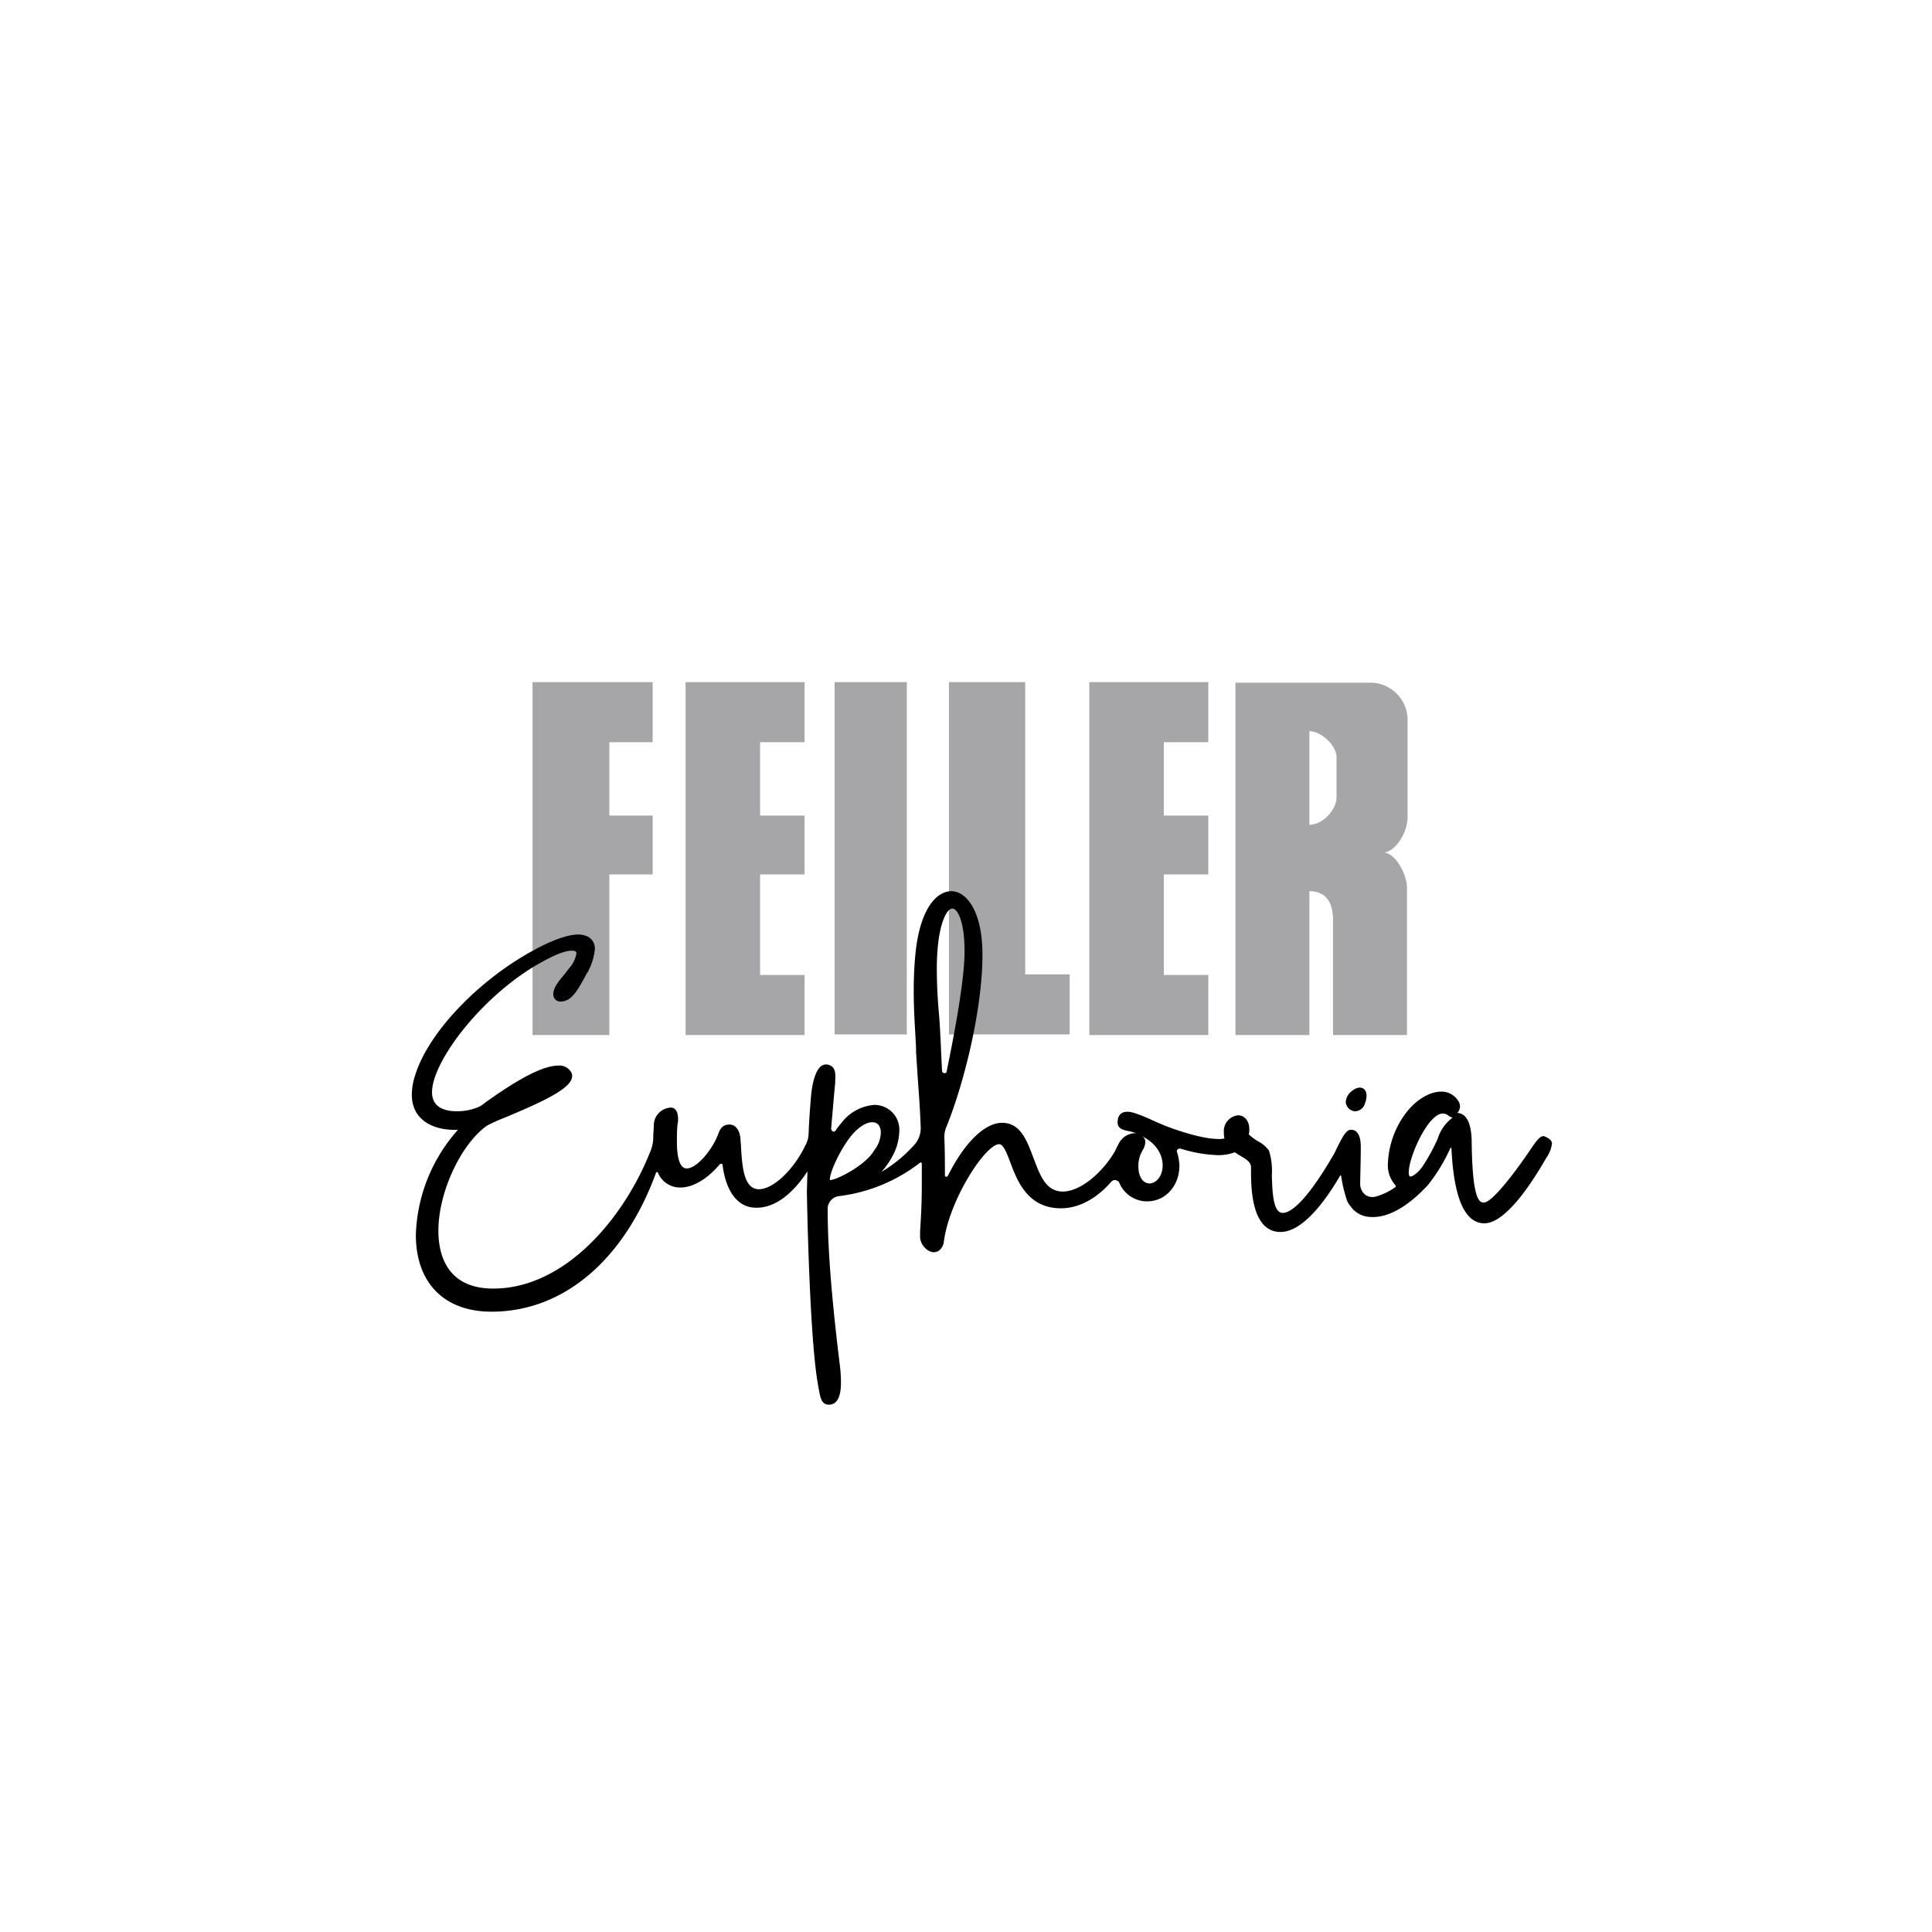
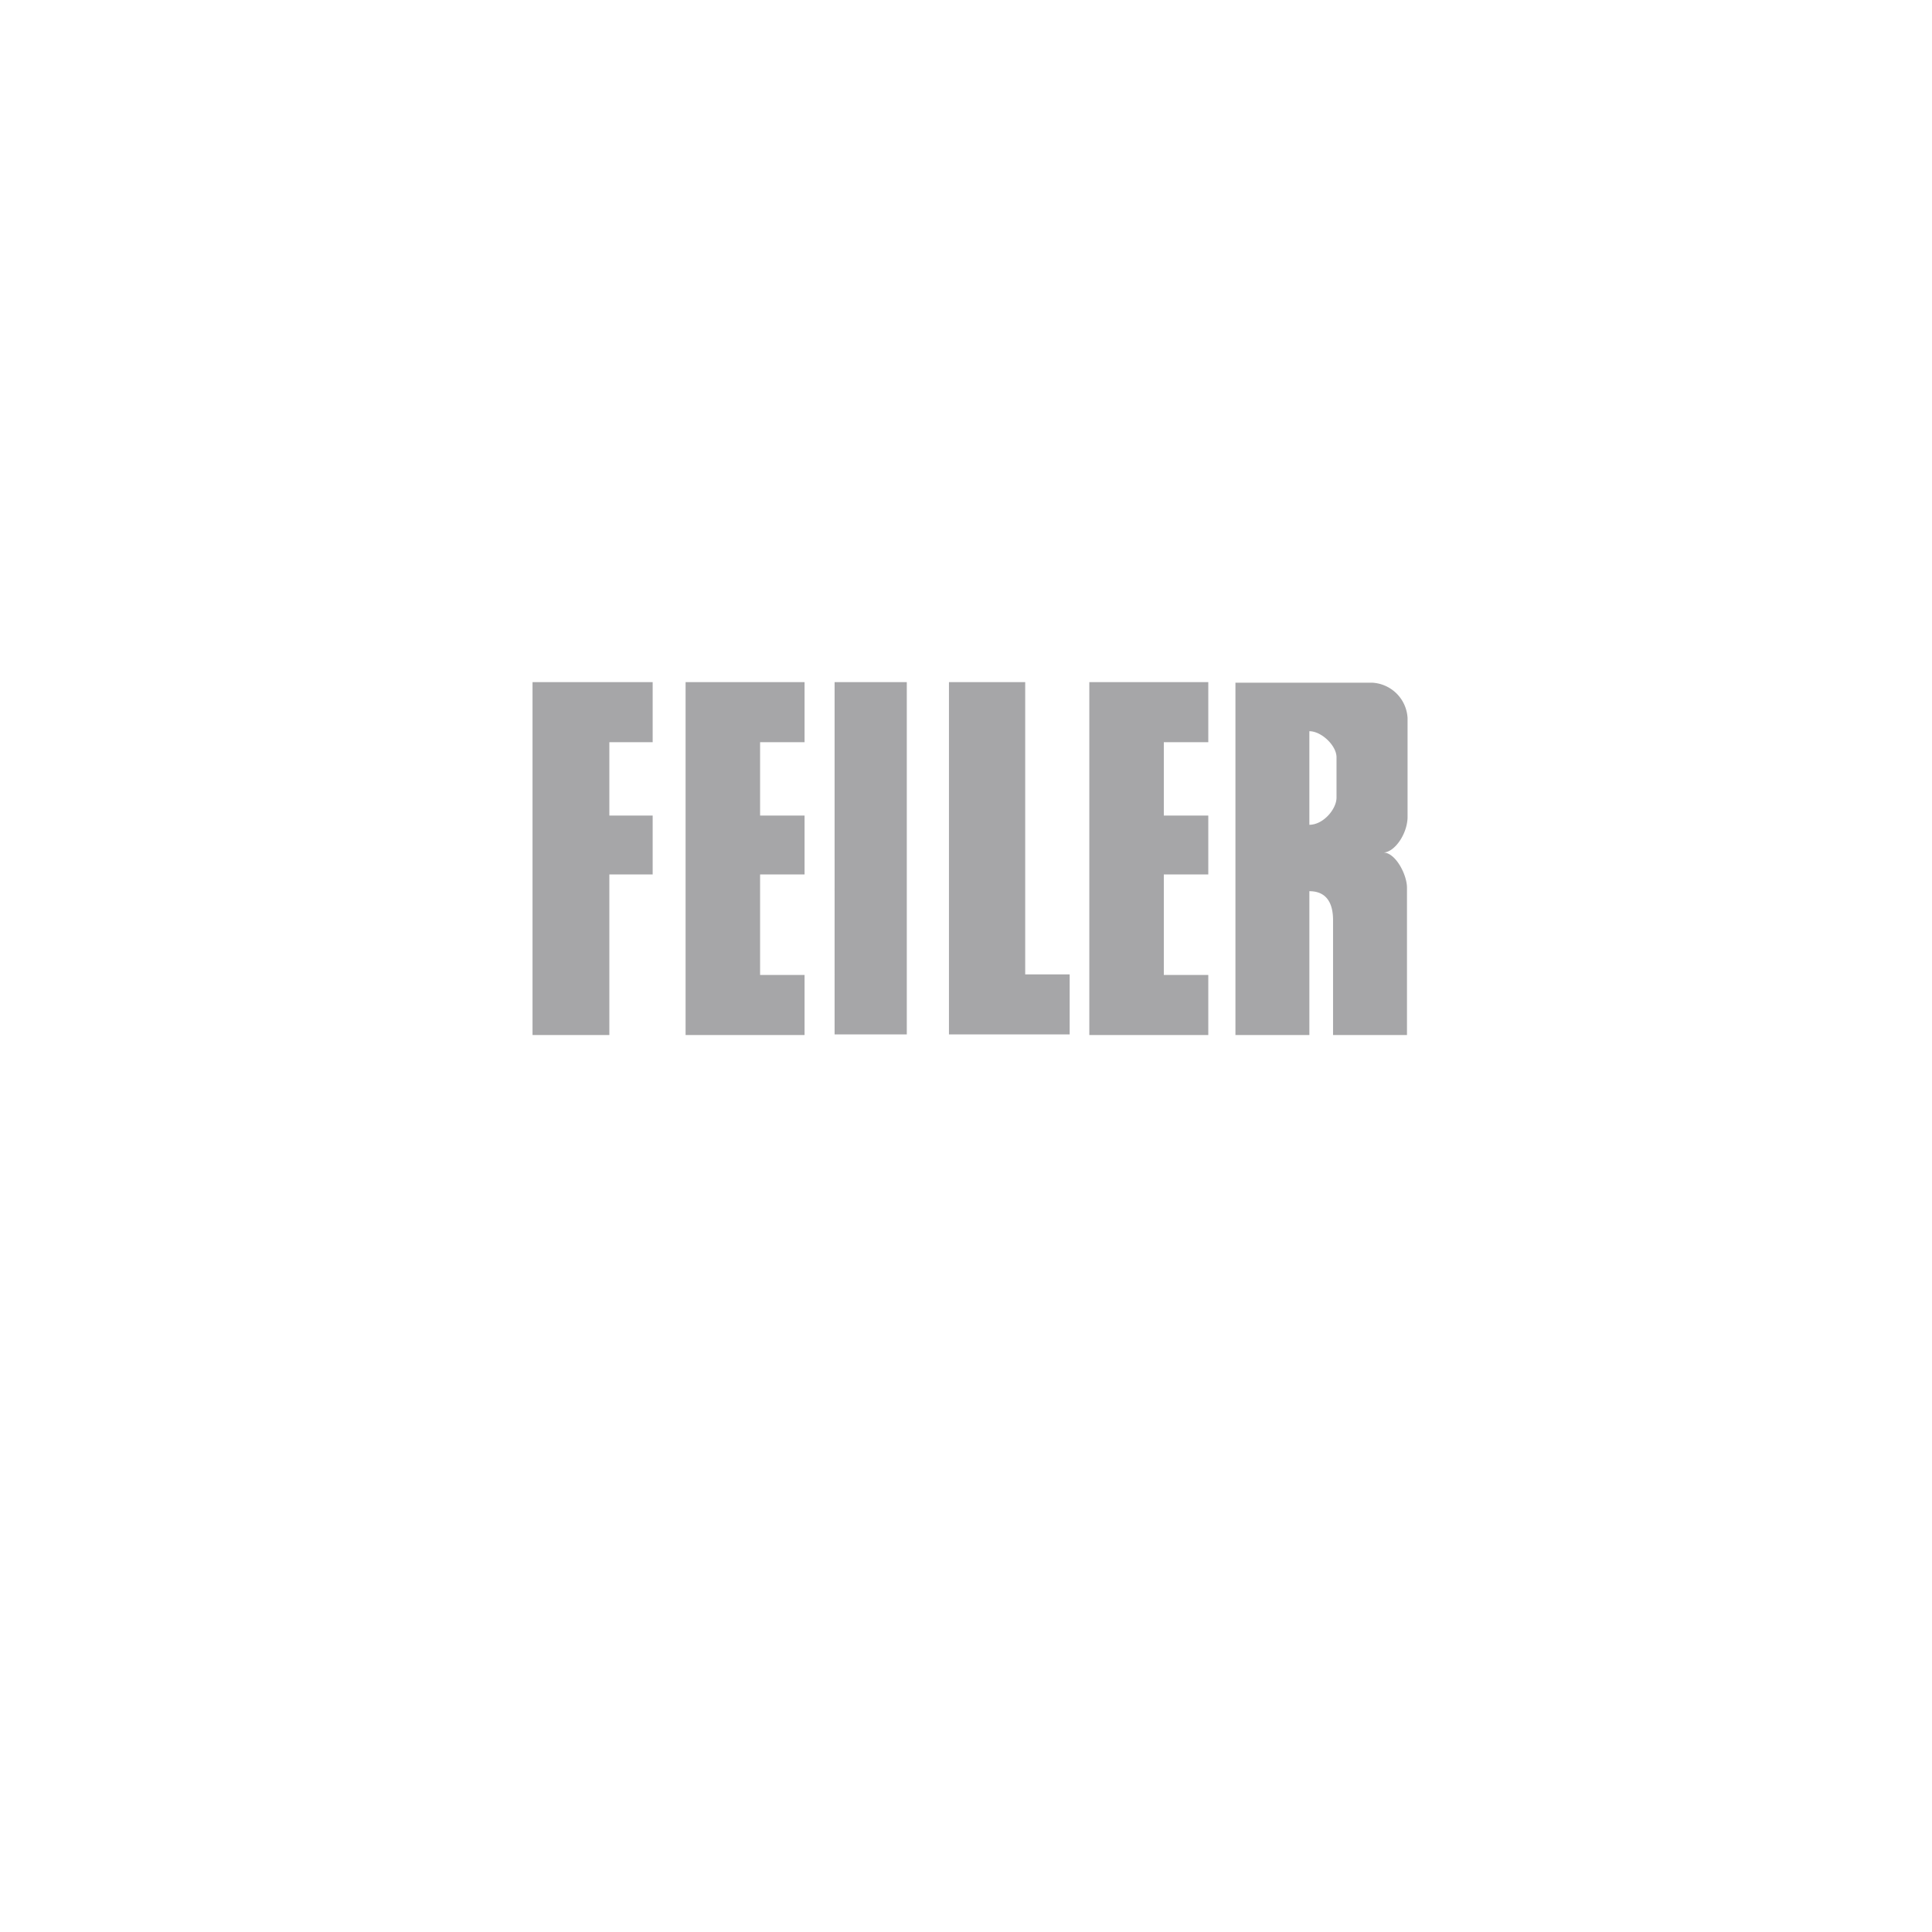
<svg xmlns="http://www.w3.org/2000/svg" viewBox="0 0 334.5 334.5">
  <defs>
    <style>.cls-1{fill:#fff}.cls-2{fill:#a6a6a8}</style>
  </defs>
  <g id="レイヤー_2" data-name="レイヤー 2">
    <g id="design">
-       <path class="cls-1" d="M0 0h334.5v334.5H0z" />
      <path class="cls-2" d="M144.5 118.1H157v61h-12.5zm-25.8 61.1h20.6v-10.4h-7.7v-17.4h7.7v-10.2h-7.7v-12.7h7.7v-10.4h-20.6zm-26.4 0h13.2v-27.8h7.5v-10.2h-7.5v-12.7h7.5v-10.4H92.2v61.1zm96.3 0h20.6v-10.4h-7.7v-17.4h7.7v-10.2h-7.7v-12.7h7.7v-10.4h-20.6zm-11.1-61.1h-13.2v61h20.9v-10.4h-7.7v-50.6zm62 29.5c2.1 0 4.1 3.8 4.1 6.1v25.5h-12.8v-19.9c0-2.3-.7-5-4.1-5v24.9h-12.8v-61h23.7a6.48 6.48 0 0 1 6.1 6.1v17.3c-.1 2.9-2.3 6-4.2 6zm-8.1-16.5c0-2-2.6-4.5-4.7-4.5v16.2c2.4 0 4.7-2.7 4.7-4.7v-7z" />
-       <path d="M233 190.8a2.57 2.57 0 0 1 1.2-2 2.08 2.08 0 0 1 1.2-.5c.6 0 1.2.4 1.2 1.4a3.93 3.93 0 0 1-.3 1.4 1.81 1.81 0 0 1-1.7 1.3 1.72 1.72 0 0 1-1.6-1.6zm35.7 7.2a5.45 5.45 0 0 1-1 2.5c-2.4 4.2-7 11.3-10.7 11.3-3.4 0-5.3-4.4-5.7-13 0-.1-.1-.1-.2 0a29.33 29.33 0 0 1-3.9 6.4c-1.2 1.3-5.5 5.8-9.9 5.5a4.31 4.31 0 0 1-3.5-1.9 3.16 3.16 0 0 1-.7-1.3 24.61 24.61 0 0 1-.9-3.9.1.1 0 0 0-.1-.1c-.1 0-.1 0-.1.1-1.7 2.9-6 9.7-10.3 9.7-5 0-5.1-7.6-5.1-10.5v-.8c-.1-.8-.7-1.2-1.7-1.8-.3-.2-.7-.4-1.1-.7a8 8 0 0 1-2.9.5 24 24 0 0 1-6.4-1.1.61.61 0 0 0-.6.1.4.4 0 0 0-.1.5 9.26 9.26 0 0 1 .4 2.3c0 3.5-2.4 6.2-5.6 6.2a5.2 5.2 0 0 1-4.8-3.2c-.1-.3-.4-.4-.7-.5a.91.91 0 0 0-.7.3c-2.5 2.9-5.6 4.6-8.7 4.6-5.8 0-7.6-4.8-8.8-8-.6-1.6-1.2-3.1-1.9-3.1-2.4 0-8.7 9.7-9.6 17a2.19 2.19 0 0 1-.8 1.4 1.6 1.6 0 0 1-1.5.2 3 3 0 0 1-1.8-2.4v-1.1c.2-3.1.3-5.2.3-8.5v-3.2c0-.2-.2-.3-.3-.2a28.52 28.52 0 0 1-14.1 5.8 2.23 2.23 0 0 0-1.9 2.1c0 4.9.3 12.5 2.1 27.1a24.05 24.05 0 0 1 .2 3.1c0 2.5-.7 3.8-2.1 3.8s-1.5-1.5-1.8-3l-.1-.6c-1.5-8.5-1.9-33.1-1.9-33.3l.1-3.5c-1.3 2-4.5 6.3-8.8 6.3h-.1c-3.1 0-5.2-2.7-5.8-7.4 0-.2-.3-.3-.5-.1-2.1 2.5-4.6 4-6.8 4a4.12 4.12 0 0 1-3.9-2.6.19.19 0 0 0-.3 0c-5.5 15.1-16 24.1-28.5 24.1-8.2 0-13.1-5-13.1-13.3a28.58 28.58 0 0 1 7.3-18.2c-3.7.2-8-1.3-8-6.1a11.09 11.09 0 0 1 .6-3.4c2.3-7.4 11.1-16.6 20.9-21.8 3-1.6 5.6-2.5 7.3-2.5s2.9.9 2.9 2.5a10.51 10.51 0 0 1-1.3 4.1l-.2.3c-.9 1.7-1.8 3.4-2.9 4.2a2.69 2.69 0 0 1-1.5.5 1.21 1.21 0 0 1-1.3-1.3c0-1.2 1.1-2.4 2-3.5.2-.3.4-.5.6-.8a5.29 5.29 0 0 0 1.4-2.7c0-.2 0-.5-.8-.5s-2.1.3-4.7 1.7c-10.3 5.4-19.5 17.3-19.5 22.8 0 2.7 2.3 3.3 4.3 3.3a9.55 9.55 0 0 0 3.9-.8 6.31 6.31 0 0 0 1-.7c2.7-1.9 9-6.4 12.6-6.4a2.35 2.35 0 0 1 2.2 1 1.32 1.32 0 0 1 .2 1.2c-.6 2.1-5.9 4.4-11.6 6.8a27.55 27.55 0 0 0-3.1 1.4c-4.5 3.2-8.4 11.5-8.4 18.2 0 3.7 1.2 10 9.5 10 12.2 0 22.4-11.8 27.1-23.5a4.2 4.2 0 0 0 .2-.5 6.47 6.47 0 0 0 .4-2c0-.9.1-1.7.1-2.4a3.09 3.09 0 0 1 2.6-2.9c1.5-.3 1.6 1.4 1.6 1.9a4.14 4.14 0 0 1-.1 1 27.19 27.19 0 0 0-.1 3c0 2.1.3 4.6 1.7 4.6 1.7 0 4.3-3.1 5.3-5.6l.1-.2c.3-.9.7-1.8 2-1.8.8 0 1.7.6 1.9 2.4 0 .5.1 1 .1 1.6.2 3 .4 7.2 3.1 7.2 2.4 0 5.9-3.2 8-7.5 0-.1.1-.1.1-.2a4.49 4.49 0 0 0 .5-1.9c.1-2.9.4-6.3.4-6.3.1-1.3.6-5.7 2.6-5.7a1.68 1.68 0 0 1 1.2.5c.6.7.4 1.9.4 2.5v.2c-.3 3.1-.5 5.7-.7 7.9a.62.62 0 0 0 .3.5.42.42 0 0 0 .5-.2 14.7 14.7 0 0 1 1-1.3 7.87 7.87 0 0 1 5.7-3.1 4.29 4.29 0 0 1 4.3 4.6 9.36 9.36 0 0 1-1.2 4.3 13.09 13.09 0 0 1-1.9 2.7 23.92 23.92 0 0 0 5.8-4.8 4.3 4.3 0 0 0 1-3.1c-.1-2.8-.3-5.6-.5-8.3-.1-1.5-.2-3.1-.3-4.6v-.6c-.1-2.6-.4-6-.4-9.7a65.91 65.91 0 0 1 .3-6.7c.8-8 3.8-10.8 6.2-10.8 2.6 0 5.4 3.4 5.4 11 0 9.3-3.1 22-6.2 29.7a4.48 4.48 0 0 0-.4 2c.1 2.3.1 4.5.1 6.5 0 .3.4.3.5.1 2.9-5.8 6.4-9.2 9.4-9.2 3.2 0 4.3 3.1 5.4 6s2.1 5.9 5.1 5.9c3.3 0 7.2-3.7 9.1-7.1a9.29 9.29 0 0 1 .5-1 3.31 3.31 0 0 1 2.7-2h.4a8.33 8.33 0 0 0-1.5-.4c-.8-.2-1.7-.4-1.7-1.5 0-1.5 1-2.2 2.9-1.6a26.46 26.46 0 0 1 3 1.2c.9.4 2 .9 3.1 1.3 1.9.7 5.8 2 8.5 2a3.08 3.08 0 0 0 1-.1 3.4 3.4 0 0 1-.1-1 2.74 2.74 0 0 1 2.5-3c.9 0 1.9.8 1.9 2.4a2.77 2.77 0 0 1-.1.9 11.09 11.09 0 0 0 1.6 1.2 5.19 5.19 0 0 1 1.9 1.6 11.63 11.63 0 0 1 .5 4.3c.1 2.9.2 6.5 1.9 6.5 1.1 0 3.7-1.3 8.8-10.1a8.92 8.92 0 0 0 .5-1c1.1-2.2 1.7-3.3 2.5-3.3 1.1 0 1.7 1 1.7 3 0 2.3-.1 5.4-.1 6.2a2.48 2.48 0 0 0 .8 2 2.19 2.19 0 0 0 1.8.4 11 11 0 0 0 3.4-1.6c.2-.1.2-.3 0-.5a5.15 5.15 0 0 1-1.2-3.7 15.48 15.48 0 0 1 2.9-8.4c1.7-2.4 4.2-4 6.3-4a3.39 3.39 0 0 1 2.9 1.5 1.66 1.66 0 0 1 0 2.1l-.1.1c.8 0 2.4.5 2.5 4.8.1 10.5 1.4 10.7 2.1 10.7 1.5 0 5.6-5.5 8.1-9.2 1.2-1.8 1.7-2.3 2.3-2.3 1 .4 1.4.8 1.4 1.3zm-116.2-1.9c0-1.1-.5-1.8-1.5-1.8s-2.3.8-3.5 2.2c-2.3 2.8-4 7-3.8 7.8 1 .1 6.3-2.6 7.7-5.2a5.06 5.06 0 0 0 1.1-3zm11-10.3c.1 0 .4 0 .4-.3 1.4-6.8 3.1-15.9 3.1-20.8 0-5.4-1.3-7.4-2.1-7.4-1.1 0-2.7 3.2-2.7 10.4 0 2.5.1 4.8.4 8.2.2 2.5.3 5.5.5 9.5a.42.42 0 0 0 .4.4zm37.8 16c0-1.8-1-3.8-3.6-5.1a1.11 1.11 0 0 1 .6 1 3 3 0 0 1-.5 1.5l-.3.6a5.38 5.38 0 0 0-.4 2.2c0 1.3.5 2.9 2 2.9 1.2-.1 2.2-1.4 2.2-3.1zm50.2-8.3a2 2 0 0 1-.8-.4 1.4 1.4 0 0 0-.9-.3c-2 0-4.5 4.6-5.5 8a9.54 9.54 0 0 0-.4 2.1c0 .2 0 .8.3.8s.8-.3 1.5-1c0 0 .4-.5.5-.6a33.42 33.42 0 0 0 2.7-4.9 7.34 7.34 0 0 1 2.6-3.7z" />
    </g>
  </g>
</svg>